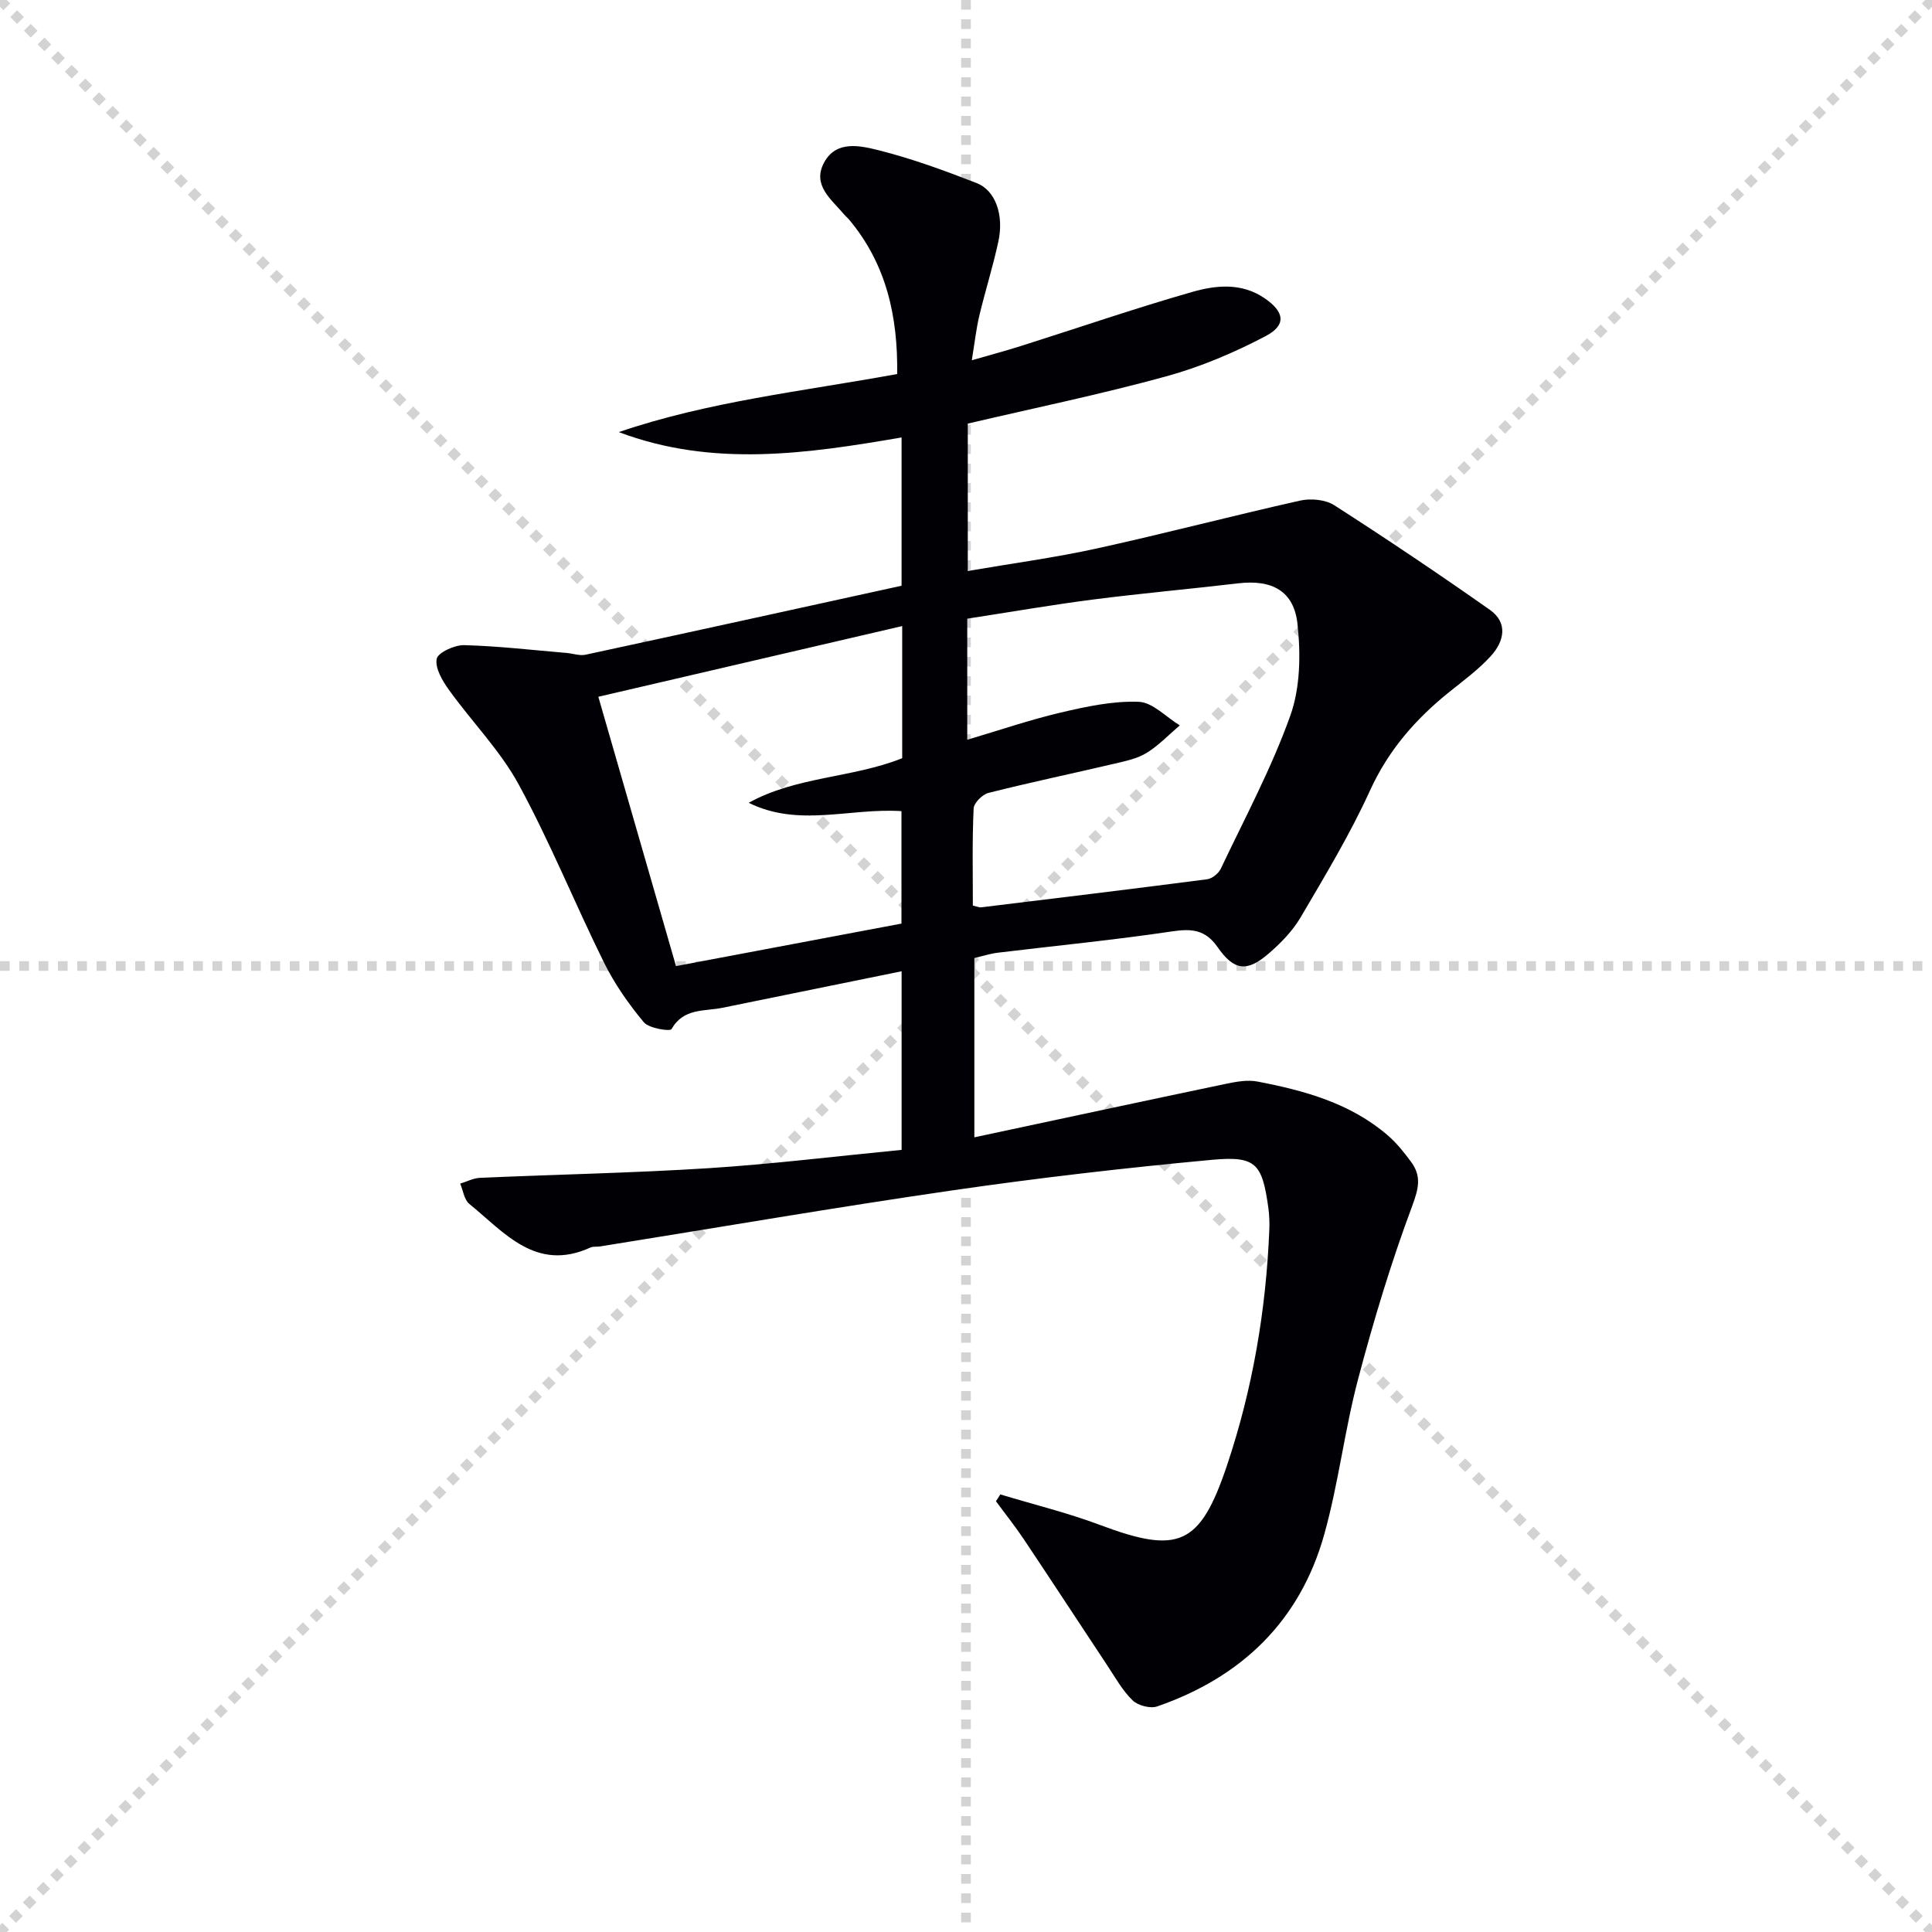
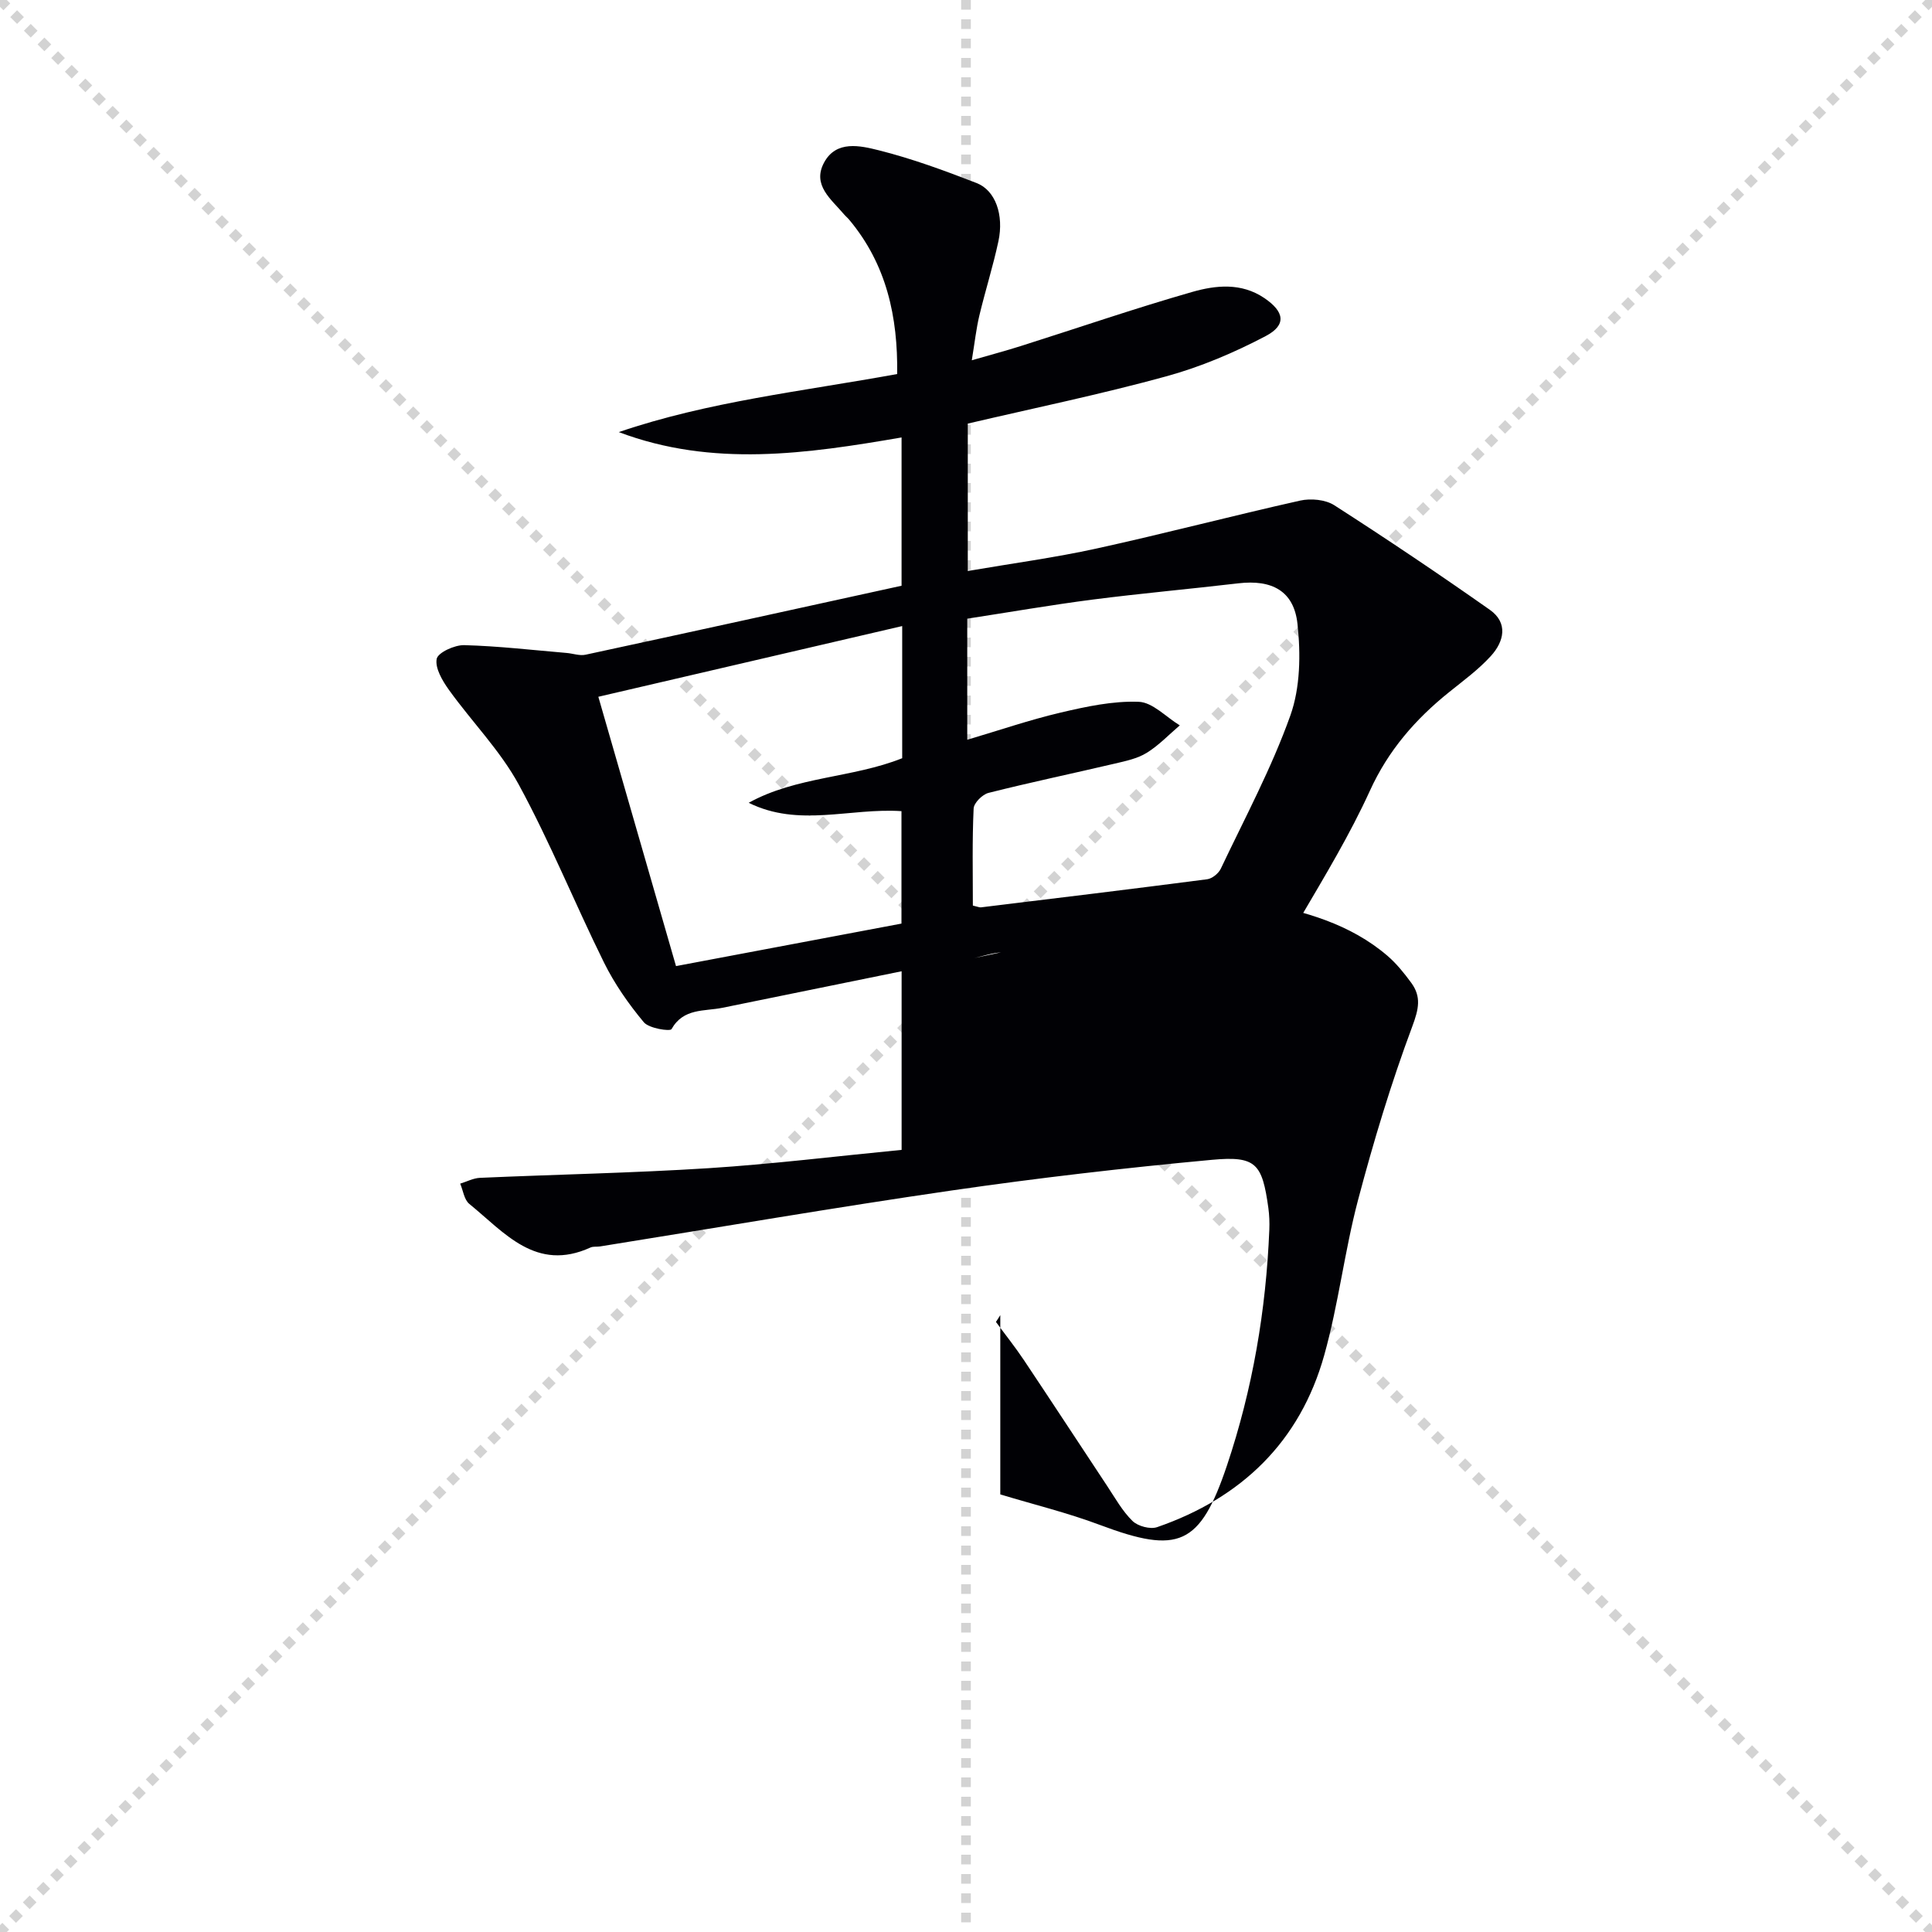
<svg xmlns="http://www.w3.org/2000/svg" enable-background="new 0 0 400 400" viewBox="0 0 400 400">
  <g stroke="lightgray" stroke-dasharray="1,1" stroke-width="1" transform="scale(2, 2)">
    <line x1="0" y1="0" x2="200" y2="200" />
    <line x1="200" y1="0" x2="0" y2="200" />
    <line x1="100" y1="0" x2="100" y2="200" />
-     <line x1="0" y1="100" x2="200" y2="100" />
  </g>
-   <path d="m207.1 309.4c6.89 2.09 13.93 3.8 20.65 6.33 16.25 6.1 20.7 4.28 26.27-12.29 5.32-15.83 8.1-32.17 8.78-48.86.06-1.49 0-3.01-.2-4.49-1.28-9.18-2.52-10.81-11.7-9.96-18.01 1.67-35.99 3.75-53.89 6.35-24.31 3.53-48.52 7.7-72.77 11.58-.66.11-1.4-.04-1.98.22-11.3 5.16-17.83-3.12-25.1-9.03-1.06-.86-1.28-2.77-1.88-4.19 1.36-.41 2.71-1.14 4.08-1.2 15.78-.7 31.59-1 47.35-2 13.25-.85 26.45-2.48 39.96-3.79 0-12.46 0-24.55 0-36.98-12.46 2.54-24.78 5.04-37.09 7.56-3.76.77-8.07.02-10.55 4.42-.29.51-4.67-.14-5.74-1.43-3.16-3.79-6.07-7.96-8.25-12.38-6.03-12.2-11.14-24.88-17.63-36.81-3.84-7.06-9.71-13-14.45-19.6-1.35-1.88-2.91-4.5-2.55-6.43.25-1.31 3.71-2.9 5.69-2.85 7.09.19 14.16 1.02 21.24 1.62 1.3.11 2.68.63 3.9.36 21.72-4.68 43.42-9.46 65.42-14.28 0-10.2 0-20.28 0-30.7-19.54 3.36-39.11 6.24-58.55-1.11 18.62-6.35 38.03-8.44 57.64-12.02.16-11.84-2.19-22.72-9.97-31.99-.32-.38-.72-.7-1.04-1.08-2.63-3.12-6.66-6.05-4.11-10.74 2.52-4.64 7.48-3.47 11.29-2.52 6.9 1.73 13.64 4.21 20.28 6.79 3.9 1.52 5.68 6.59 4.51 12.06-1.11 5.17-2.72 10.24-3.95 15.39-.64 2.69-.94 5.46-1.56 9.24 3.9-1.13 7-1.95 10.06-2.92 11.85-3.75 23.61-7.8 35.55-11.22 4.88-1.4 10.17-1.97 14.94 1.25 4.16 2.81 4.69 5.57.3 7.88-6.54 3.44-13.51 6.4-20.64 8.35-13.43 3.69-27.1 6.51-41.04 9.77v30.52c9.12-1.57 17.98-2.75 26.68-4.66 14.09-3.09 28.06-6.77 42.14-9.92 2.2-.49 5.22-.21 7.05.96 10.89 6.99 21.63 14.21 32.21 21.65 3.85 2.71 2.95 6.58.21 9.58-2.55 2.8-5.68 5.09-8.65 7.48-6.97 5.6-12.58 12.05-16.38 20.39-4.12 9.04-9.3 17.62-14.34 26.21-1.65 2.81-4.07 5.3-6.55 7.45-4.55 3.95-7.22 3.66-10.66-1.28-2.51-3.6-5.32-3.85-9.39-3.25-11.99 1.79-24.08 2.96-36.12 4.42-1.62.2-3.2.72-4.84 1.1v37.12c17.68-3.77 34.79-7.46 51.92-11.04 2.2-.46 4.6-.92 6.74-.5 9.68 1.86 19.15 4.46 26.87 11.08 1.86 1.6 3.45 3.58 4.91 5.57 2.14 2.91 1.57 5.45.23 9.05-4.39 11.75-8.03 23.83-11.24 35.97-2.79 10.57-4.04 21.56-6.99 32.09-5.02 17.94-17.13 29.57-34.6 35.61-1.43.49-3.98-.19-5.1-1.28-2.1-2.05-3.59-4.75-5.24-7.24-5.76-8.69-11.46-17.42-17.25-26.08-1.81-2.71-3.85-5.26-5.78-7.89.31-.45.6-.93.9-1.41zm-5.68-121.91c1.02.23 1.35.4 1.66.37 15.62-1.9 31.24-3.79 46.85-5.82 1.04-.14 2.35-1.2 2.82-2.18 4.98-10.5 10.51-20.81 14.4-31.71 2.07-5.8 2.16-12.74 1.48-18.98-.74-6.86-5.34-9.21-12.24-8.4-10.06 1.18-20.15 2.08-30.19 3.37-8.66 1.12-17.28 2.62-25.94 3.95v25.07c6.65-1.97 12.92-4.12 19.34-5.63 5.29-1.24 10.79-2.43 16.15-2.23 2.89.1 5.67 3.16 8.51 4.88-2.26 1.93-4.35 4.15-6.85 5.69-1.92 1.19-4.33 1.69-6.58 2.22-8.72 2.05-17.49 3.88-26.17 6.07-1.27.32-3.03 2.08-3.08 3.24-.31 6.63-.16 13.29-.16 20.09zm-77.54-43.23c5.52 19.13 10.81 37.47 16.08 55.76 16.43-3.1 31.56-5.95 46.68-8.8 0-8.09 0-15.81 0-23.28-10.71-.71-21.22 3.42-31.63-1.73 9.91-5.48 21.49-5.12 31.78-9.23 0-8.93 0-17.88 0-27.36-20.92 4.87-41.53 9.67-62.91 14.64z" fill="#010105" />
+   <path d="m207.1 309.4c6.89 2.09 13.93 3.8 20.65 6.33 16.25 6.1 20.7 4.28 26.27-12.29 5.32-15.83 8.1-32.17 8.78-48.86.06-1.49 0-3.01-.2-4.49-1.28-9.18-2.52-10.81-11.7-9.96-18.01 1.67-35.99 3.75-53.89 6.35-24.31 3.53-48.52 7.7-72.77 11.58-.66.11-1.4-.04-1.98.22-11.3 5.16-17.83-3.12-25.1-9.03-1.06-.86-1.28-2.77-1.88-4.19 1.36-.41 2.71-1.14 4.08-1.2 15.78-.7 31.59-1 47.35-2 13.25-.85 26.45-2.48 39.96-3.79 0-12.46 0-24.55 0-36.98-12.46 2.54-24.78 5.04-37.09 7.56-3.76.77-8.07.02-10.55 4.42-.29.51-4.67-.14-5.74-1.43-3.16-3.79-6.07-7.96-8.25-12.38-6.03-12.2-11.14-24.88-17.63-36.81-3.84-7.06-9.71-13-14.45-19.6-1.35-1.88-2.91-4.5-2.55-6.43.25-1.31 3.71-2.9 5.69-2.85 7.09.19 14.16 1.02 21.24 1.62 1.3.11 2.68.63 3.9.36 21.72-4.68 43.42-9.46 65.42-14.28 0-10.2 0-20.28 0-30.7-19.54 3.36-39.11 6.24-58.55-1.11 18.62-6.35 38.03-8.44 57.64-12.02.16-11.84-2.19-22.72-9.97-31.99-.32-.38-.72-.7-1.04-1.08-2.63-3.12-6.66-6.05-4.11-10.74 2.52-4.64 7.48-3.47 11.29-2.52 6.9 1.73 13.64 4.21 20.28 6.79 3.9 1.52 5.68 6.59 4.51 12.06-1.11 5.17-2.72 10.24-3.95 15.39-.64 2.69-.94 5.46-1.56 9.24 3.9-1.13 7-1.95 10.06-2.92 11.85-3.75 23.61-7.8 35.55-11.22 4.88-1.4 10.17-1.97 14.94 1.25 4.16 2.81 4.69 5.57.3 7.88-6.54 3.44-13.51 6.4-20.64 8.35-13.43 3.69-27.1 6.51-41.04 9.77v30.52c9.12-1.57 17.98-2.75 26.68-4.66 14.09-3.09 28.06-6.77 42.14-9.92 2.2-.49 5.22-.21 7.05.96 10.89 6.99 21.63 14.21 32.21 21.65 3.85 2.71 2.95 6.58.21 9.58-2.55 2.8-5.68 5.09-8.65 7.48-6.97 5.6-12.58 12.05-16.38 20.39-4.12 9.04-9.3 17.62-14.34 26.21-1.65 2.81-4.07 5.3-6.55 7.45-4.55 3.95-7.22 3.66-10.66-1.28-2.51-3.6-5.32-3.85-9.39-3.25-11.99 1.79-24.08 2.96-36.12 4.42-1.62.2-3.2.72-4.84 1.1c17.68-3.77 34.79-7.46 51.92-11.04 2.2-.46 4.6-.92 6.74-.5 9.68 1.86 19.15 4.46 26.87 11.08 1.86 1.6 3.45 3.58 4.91 5.57 2.14 2.91 1.57 5.45.23 9.05-4.39 11.75-8.03 23.83-11.24 35.97-2.79 10.57-4.04 21.56-6.99 32.09-5.02 17.94-17.13 29.57-34.6 35.61-1.43.49-3.98-.19-5.1-1.28-2.1-2.05-3.59-4.75-5.24-7.24-5.76-8.69-11.46-17.42-17.25-26.08-1.81-2.71-3.85-5.26-5.78-7.89.31-.45.6-.93.9-1.41zm-5.68-121.91c1.02.23 1.35.4 1.66.37 15.62-1.9 31.24-3.79 46.85-5.82 1.04-.14 2.35-1.2 2.82-2.18 4.98-10.5 10.51-20.81 14.4-31.71 2.07-5.8 2.16-12.74 1.48-18.98-.74-6.86-5.34-9.21-12.24-8.4-10.06 1.18-20.15 2.08-30.19 3.37-8.66 1.12-17.28 2.62-25.94 3.95v25.07c6.65-1.97 12.92-4.12 19.34-5.63 5.29-1.24 10.79-2.43 16.15-2.23 2.89.1 5.67 3.16 8.51 4.88-2.26 1.93-4.35 4.15-6.85 5.69-1.92 1.19-4.33 1.69-6.58 2.22-8.72 2.05-17.49 3.88-26.17 6.07-1.27.32-3.03 2.08-3.08 3.24-.31 6.63-.16 13.29-.16 20.09zm-77.54-43.23c5.52 19.13 10.81 37.47 16.08 55.76 16.43-3.1 31.56-5.95 46.68-8.8 0-8.09 0-15.81 0-23.28-10.71-.71-21.22 3.42-31.63-1.73 9.91-5.48 21.49-5.12 31.78-9.23 0-8.93 0-17.88 0-27.36-20.92 4.87-41.53 9.67-62.91 14.64z" fill="#010105" />
</svg>